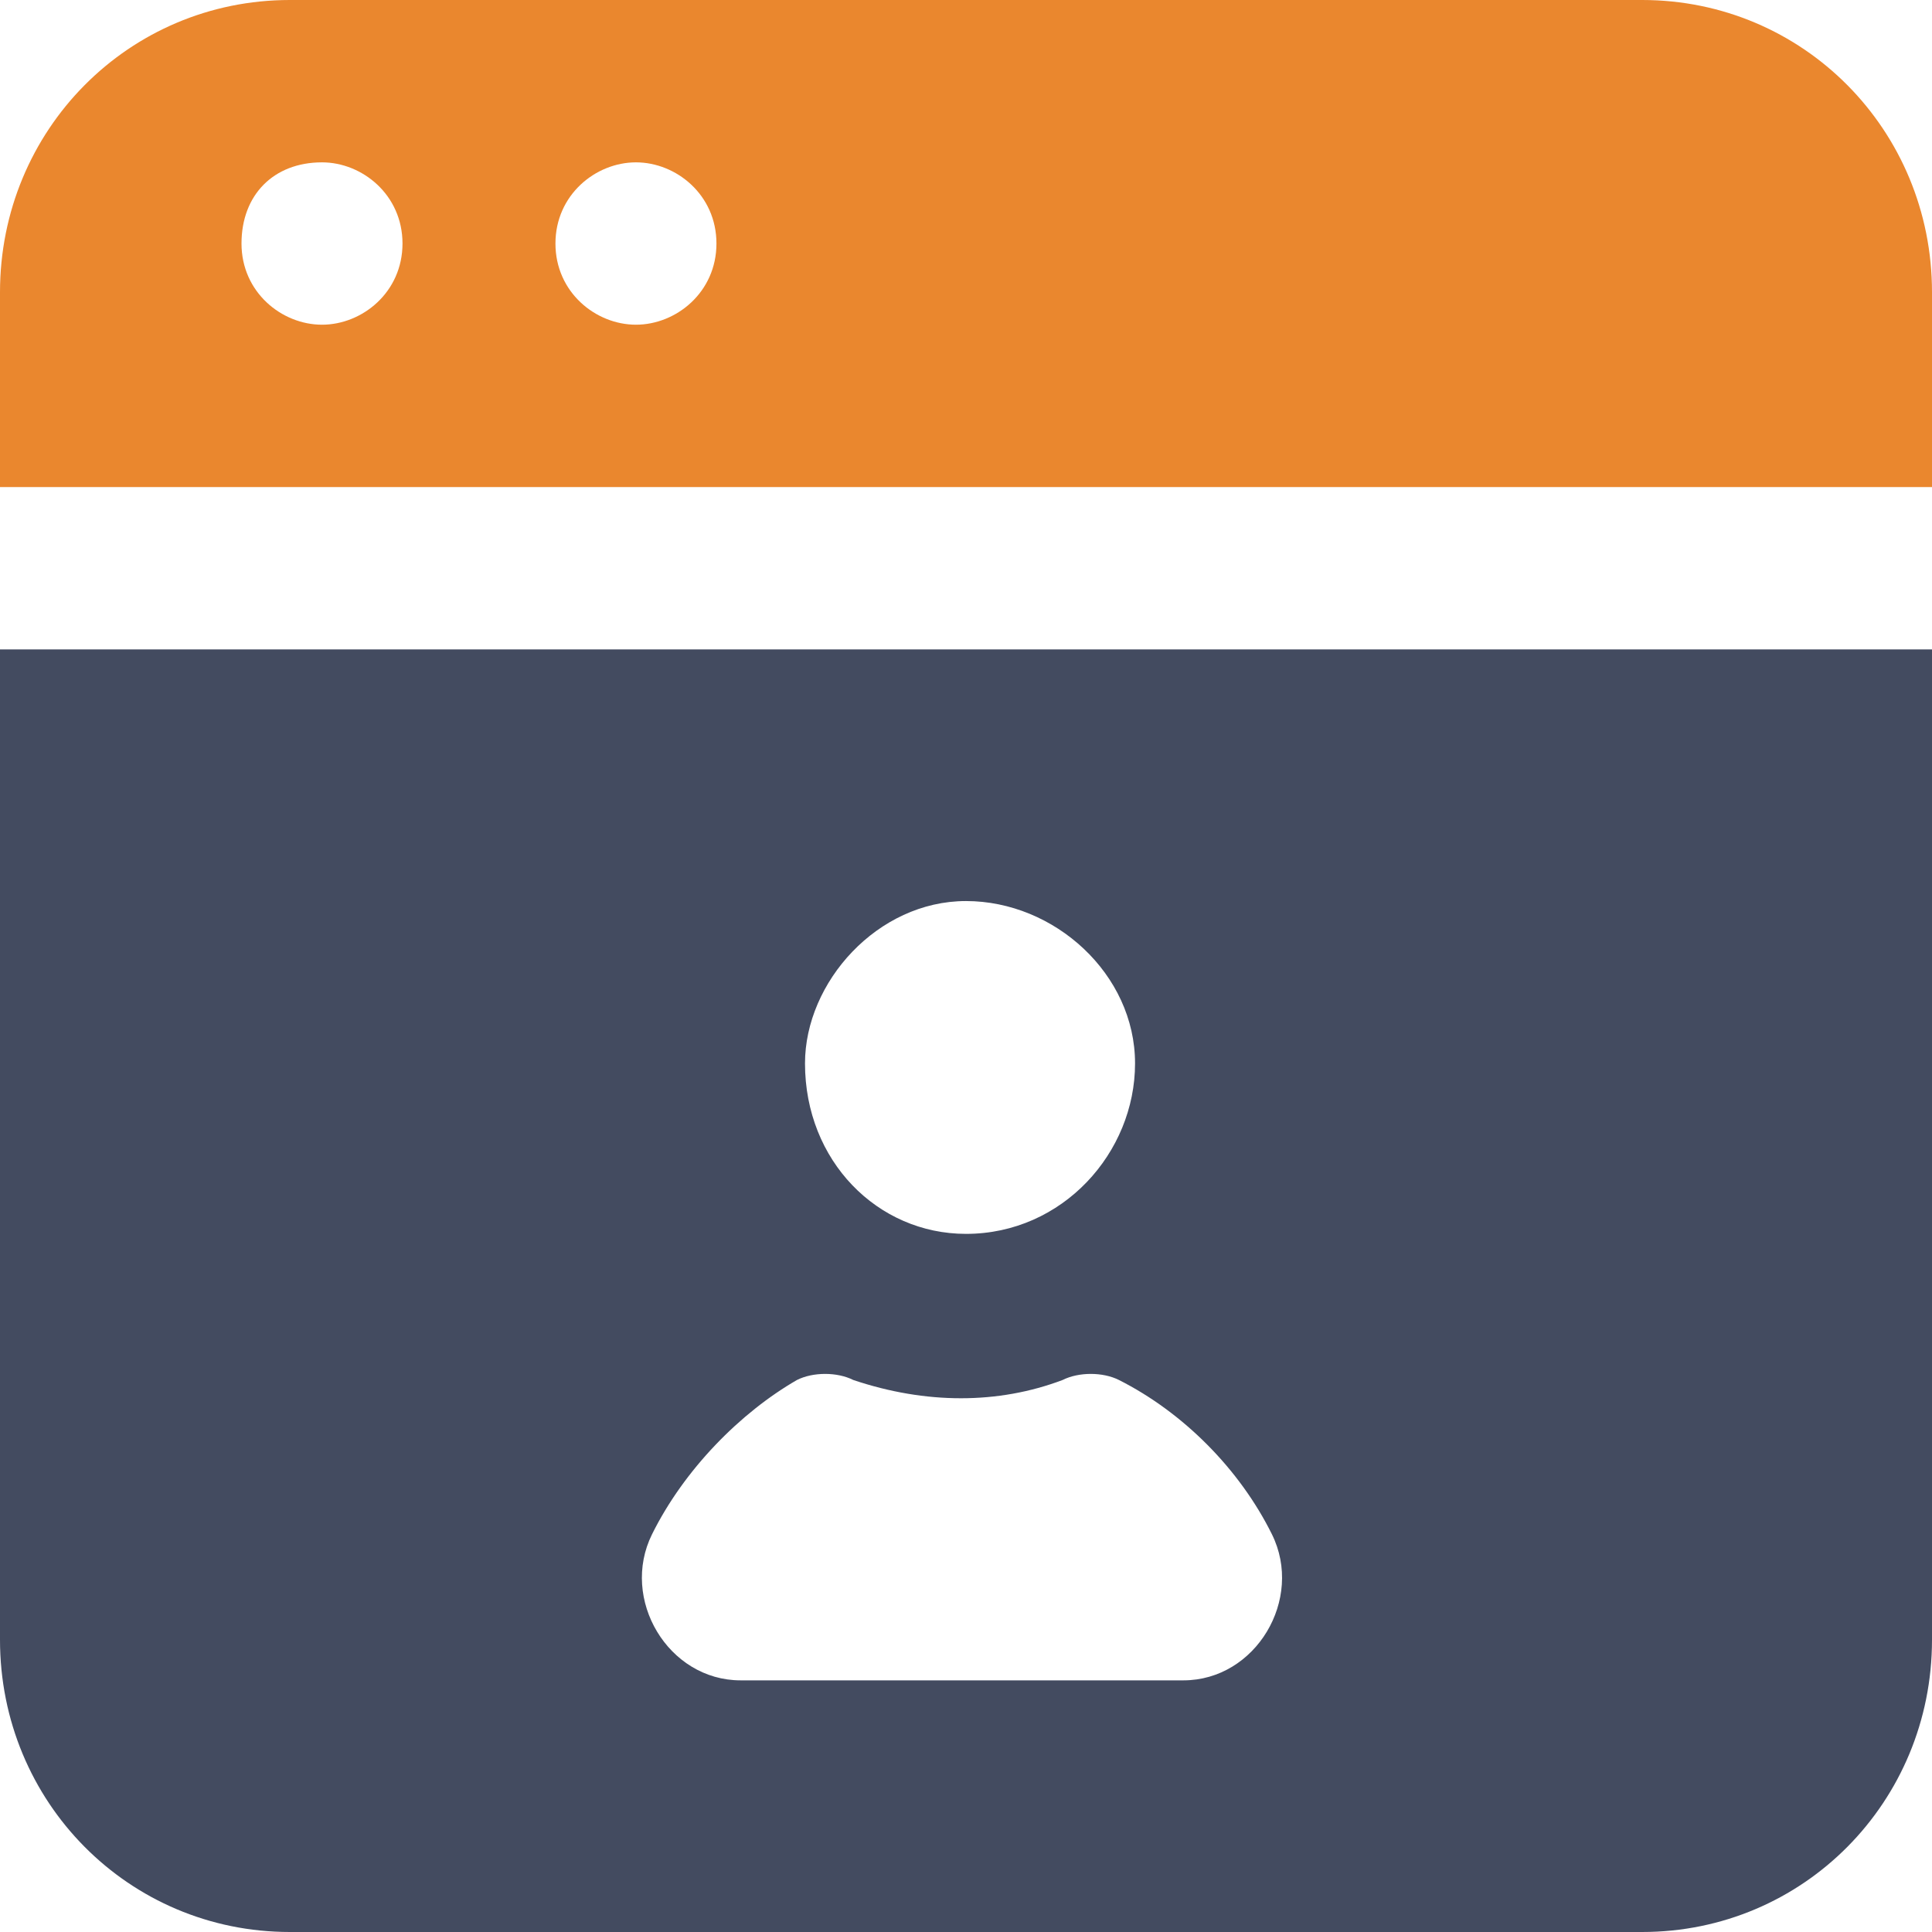
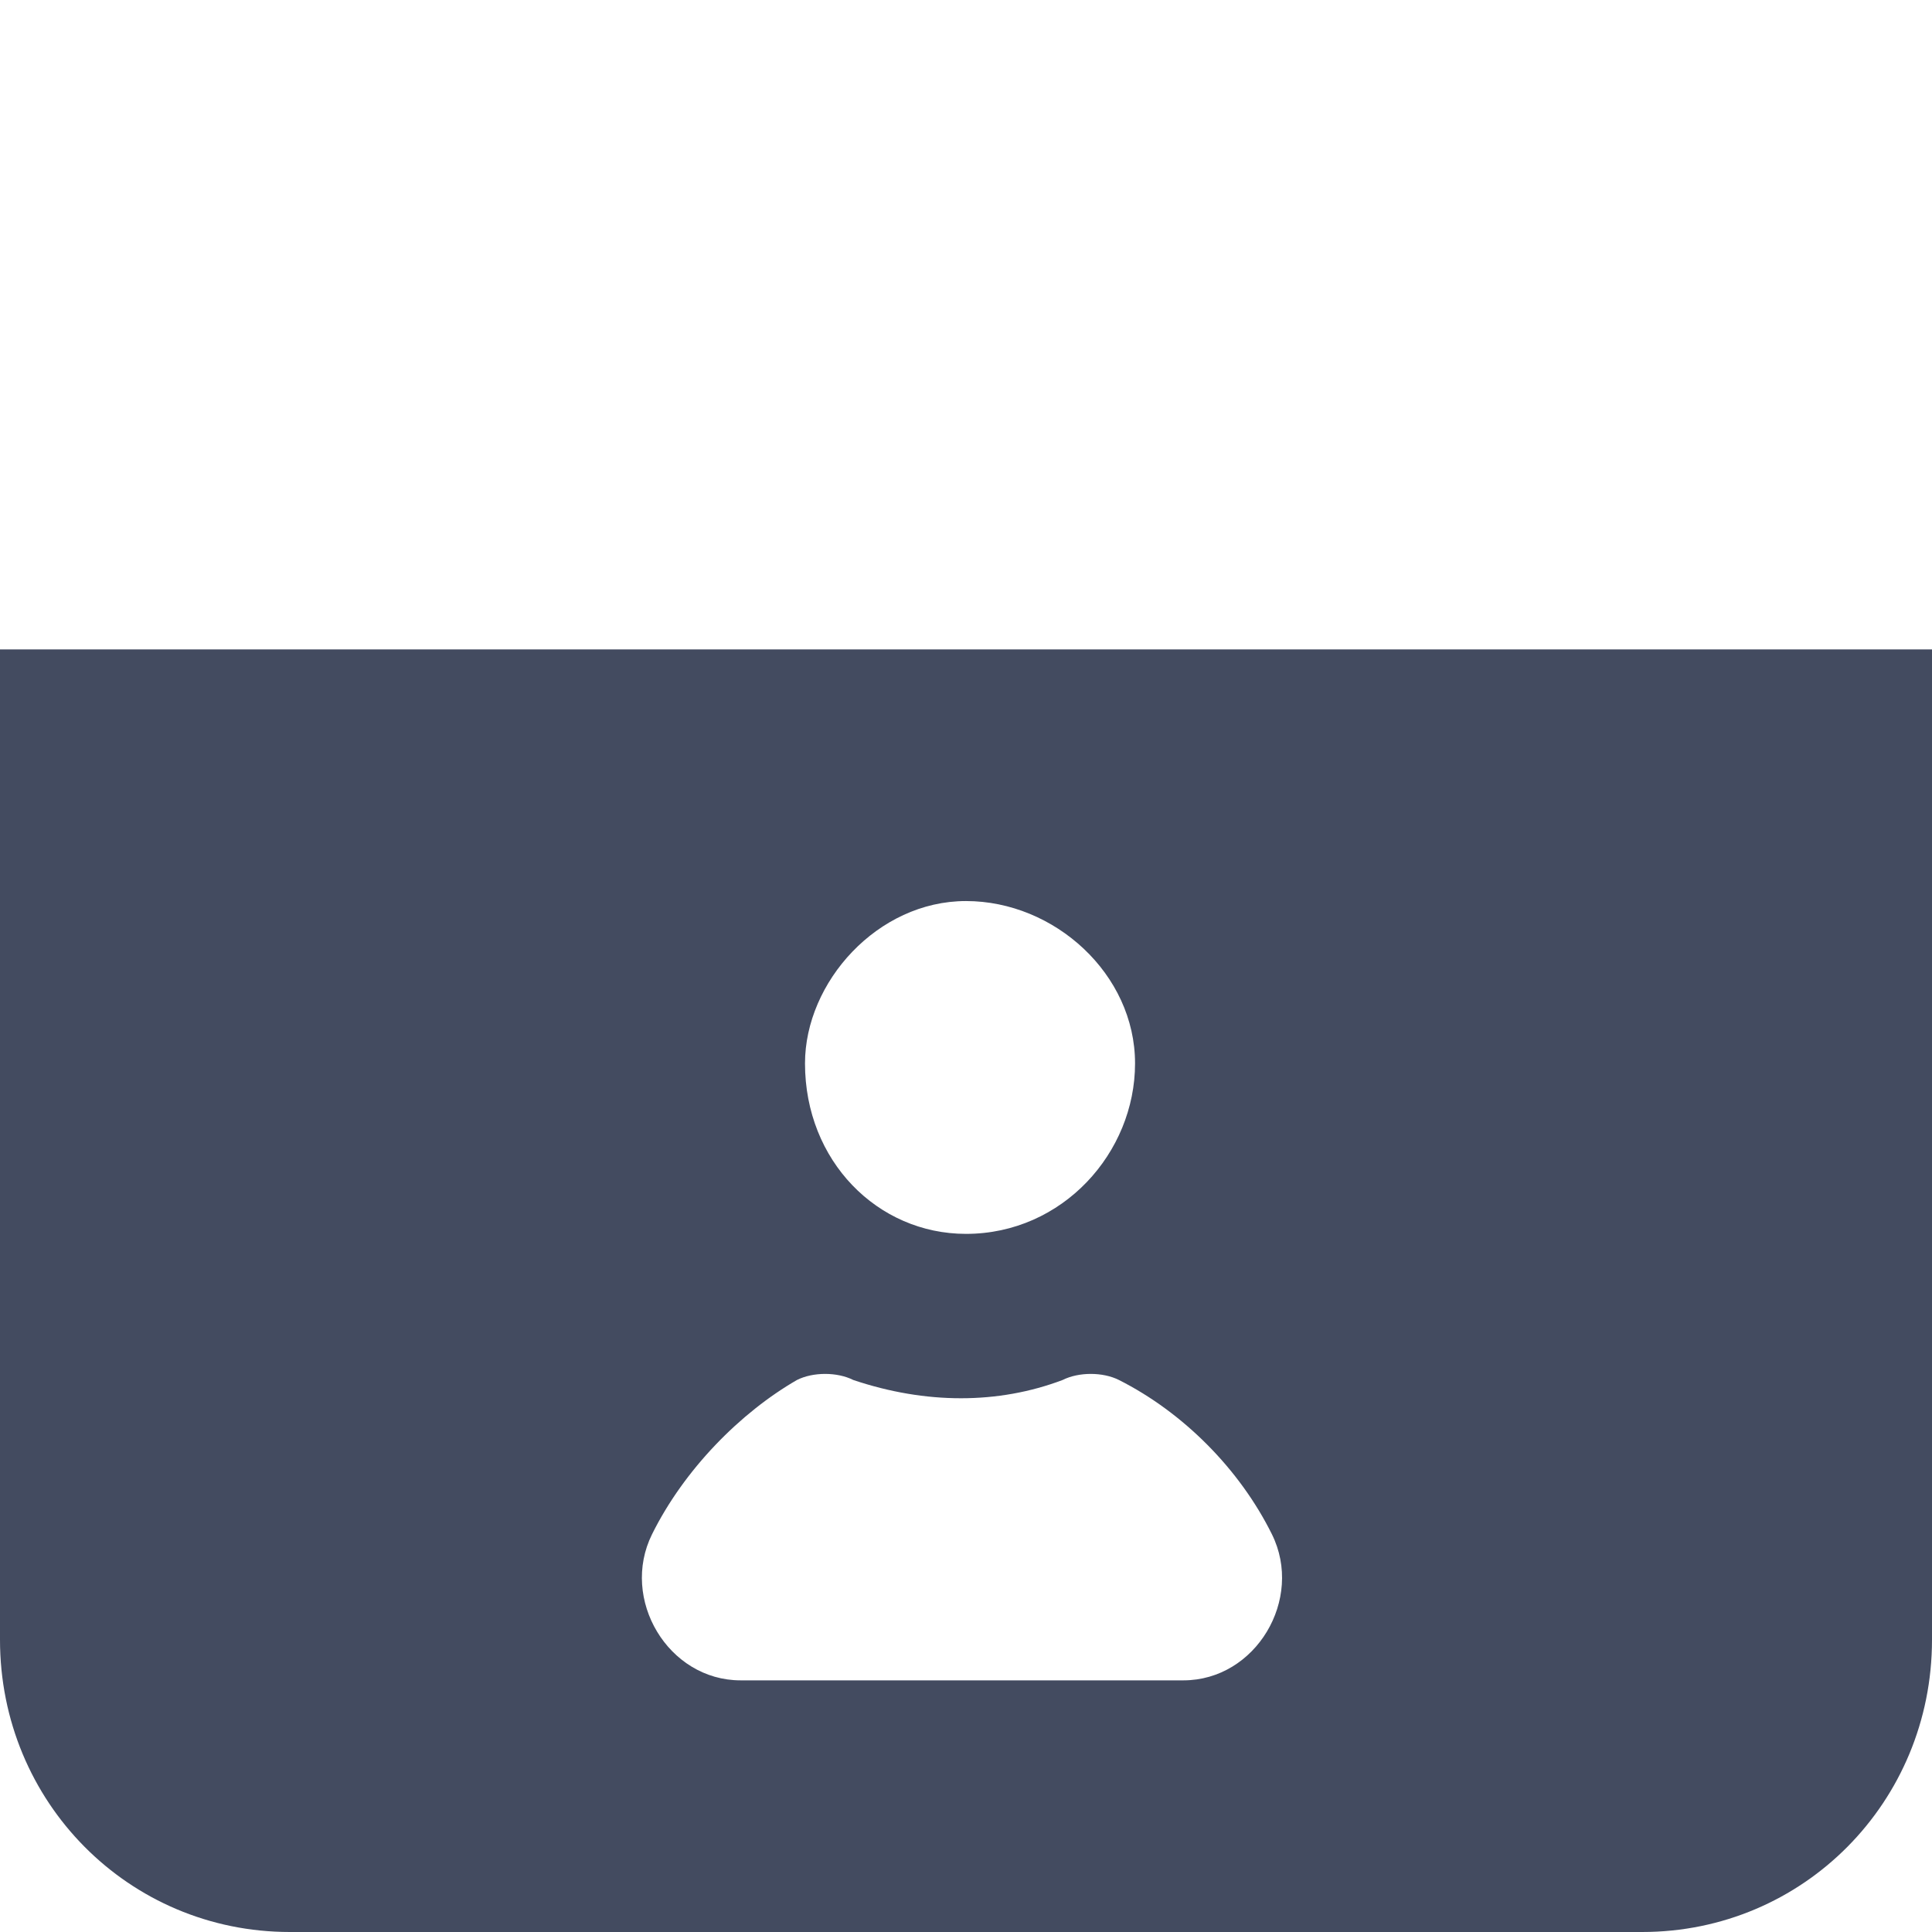
<svg xmlns="http://www.w3.org/2000/svg" width="60px" height="60px" viewBox="0 0 60 60" version="1.1">
  <title>icn-2</title>
  <g id="Audio" stroke="none" stroke-width="1" fill="none" fill-rule="evenodd">
    <g id="8_sm" transform="translate(-15, -1599)">
      <g id="icn-2" transform="translate(15, 1599)">
-         <path d="M0,15.126 L60,15.126 L60,9.076 C60,4.034 56,0 51,0 L9,0 C4,0 0,4.034 0,9.076 L0,15.126 L0,15.126 Z M19.75,5.042 C21,5.042 22.25,6.05 22.25,7.563 C22.25,9.076 21,10.084 19.75,10.084 C18.5,10.084 17.25,9.076 17.25,7.563 C17.25,6.05 18.5,5.042 19.75,5.042 Z M10,5.042 C11.25,5.042 12.5,6.05 12.5,7.563 C12.5,9.076 11.25,10.084 10,10.084 C8.75,10.084 7.5,9.076 7.5,7.563 C7.5,6.05 8.5,5.042 10,5.042 Z" id="Shape" fill="#EA872E" />
        <path d="M0,50.924 C0,55.966 4,60 9,60 L51,60 C56,60 60,55.966 60,50.924 L60,20.168 L0,20.168 L0,50.924 Z M30,27.983 C32.75,27.983 35.25,30.252 35.25,33.025 C35.25,35.798 33,38.319 30,38.319 C27.25,38.319 25,36.05 25,33.025 C25,30.504 27.25,27.983 30,27.983 Z M20.25,47.647 C21.25,45.63 23,43.866 24.75,42.857 C25.25,42.605 26,42.605 26.5,42.857 C28.75,43.613 31,43.613 33,42.857 C33.5,42.605 34.25,42.605 34.75,42.857 C36.75,43.866 38.5,45.63 39.5,47.647 C40.5,49.664 39,52.185 36.75,52.185 L23,52.185 C20.75,52.185 19.25,49.664 20.25,47.647 L20.25,47.647 Z" id="Shape" fill="#434B60" />
      </g>
    </g>
  </g>
</svg>